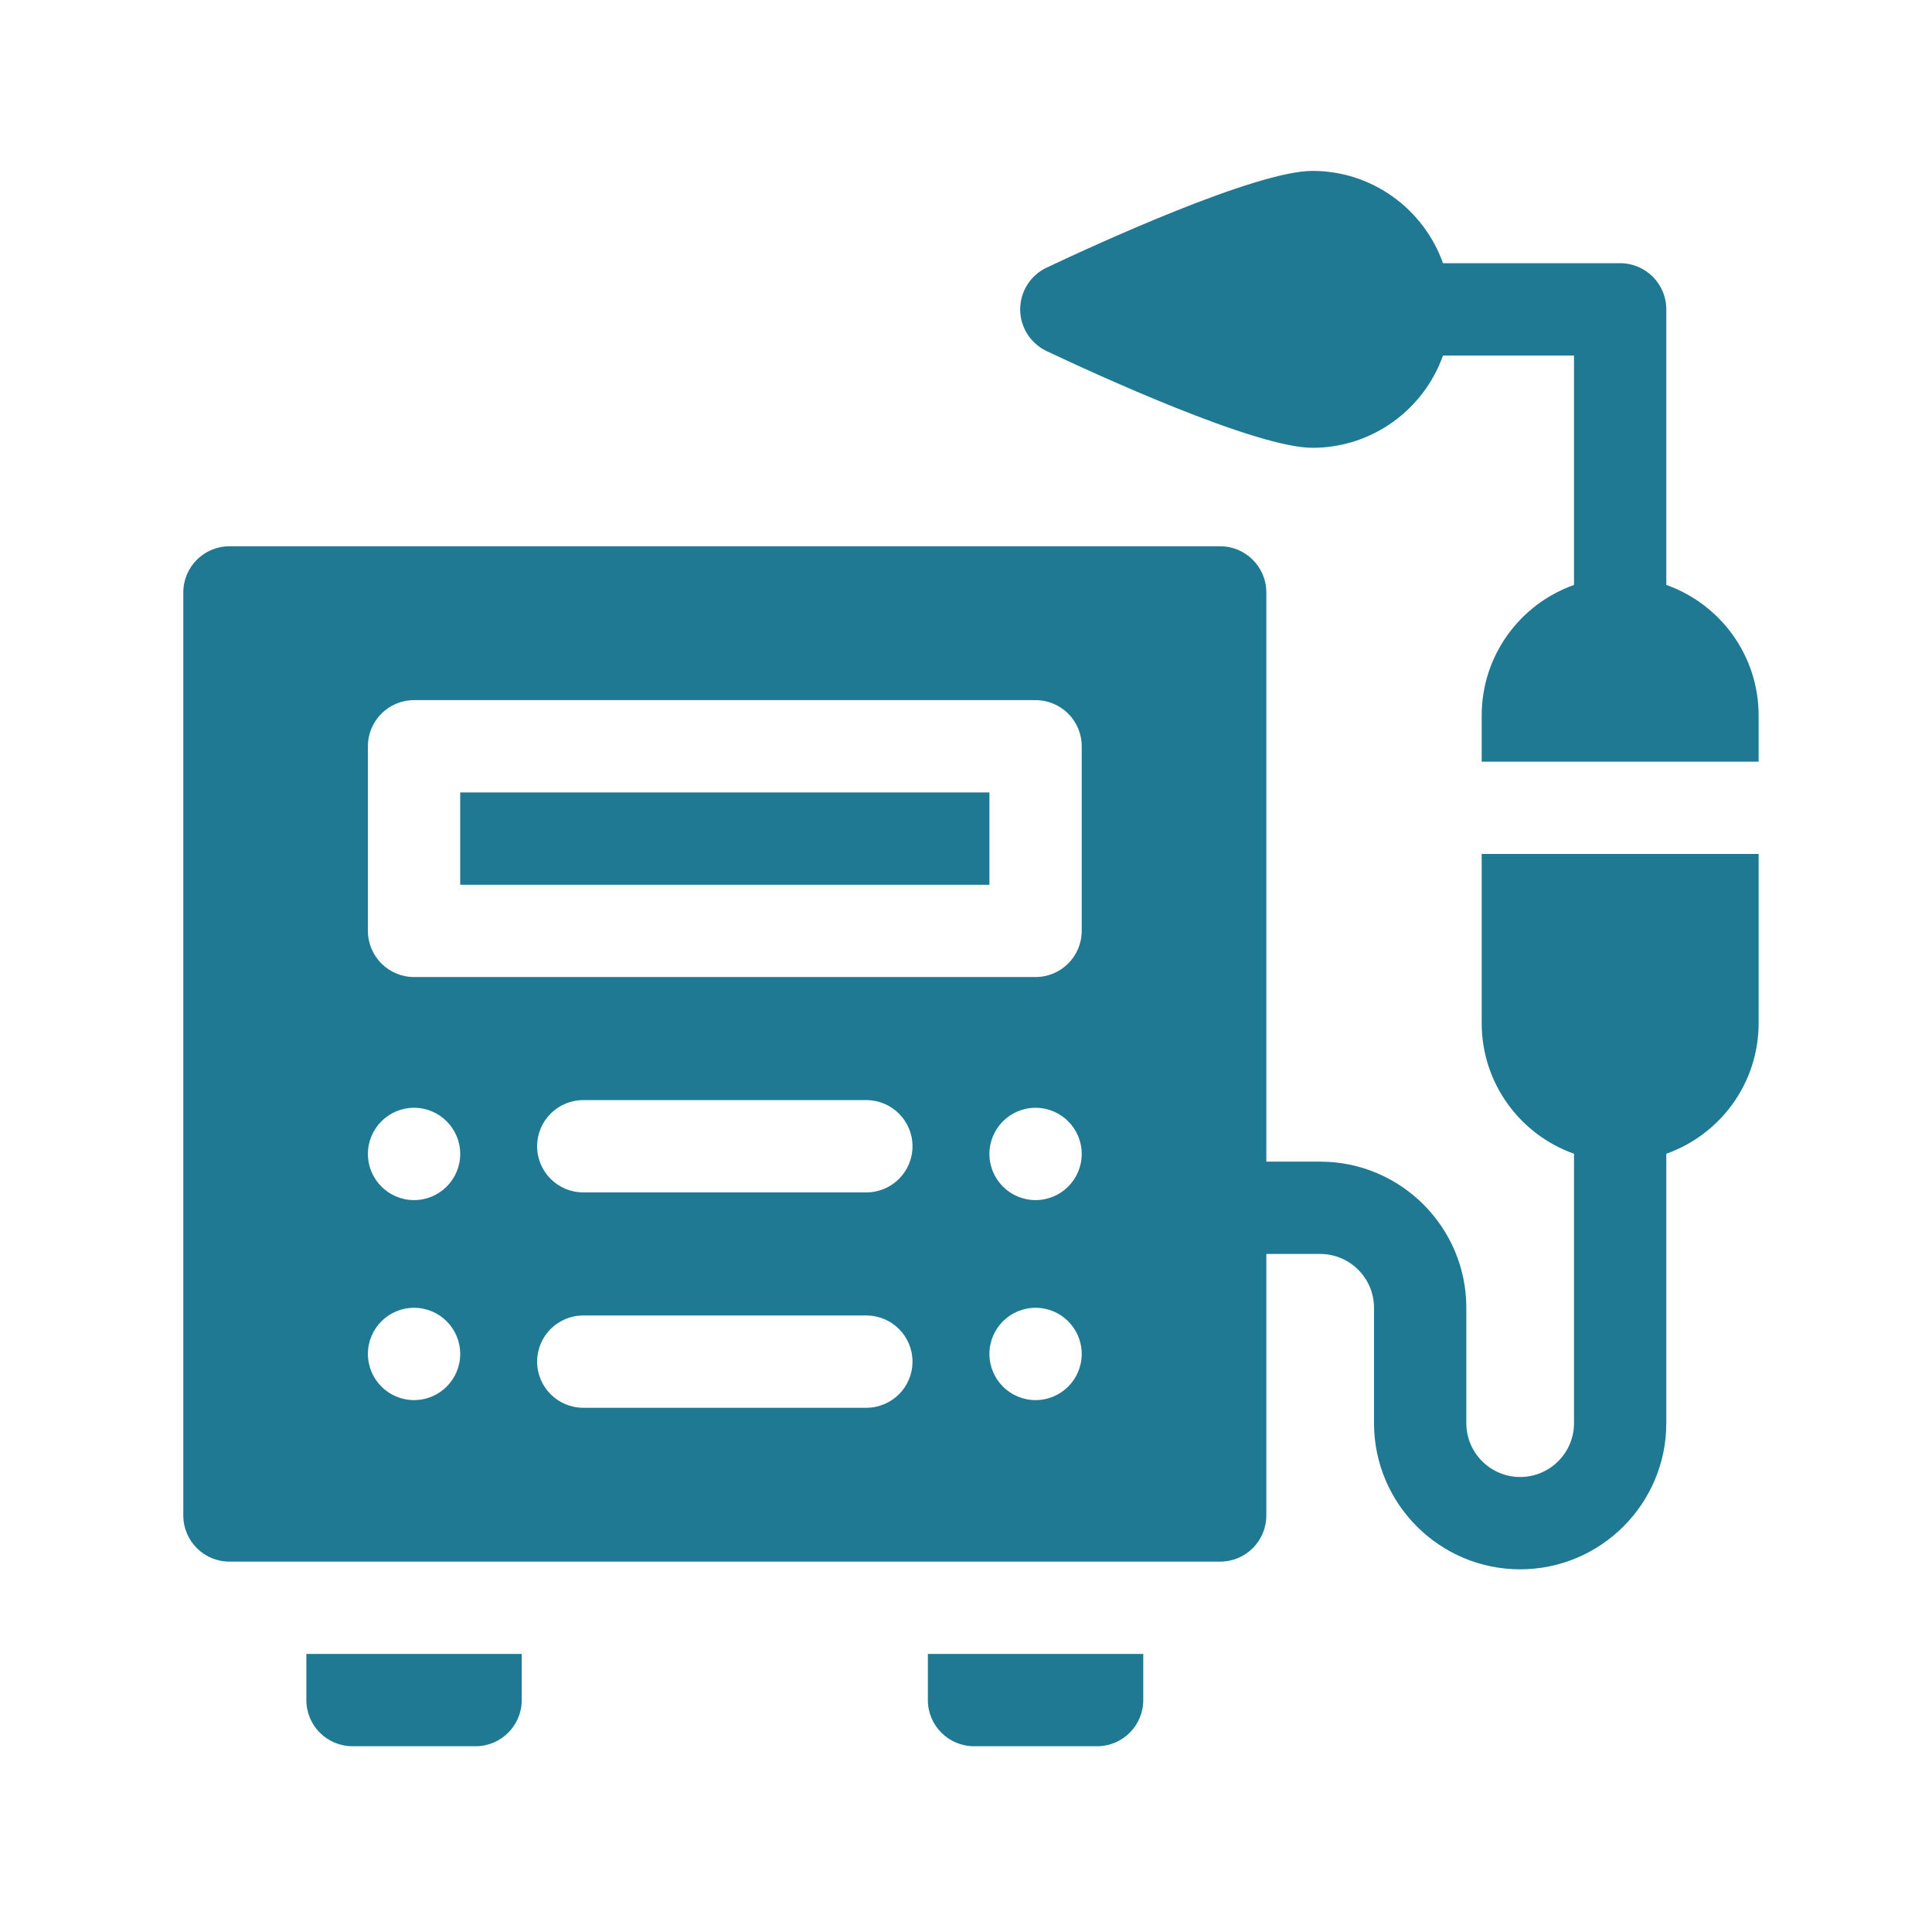
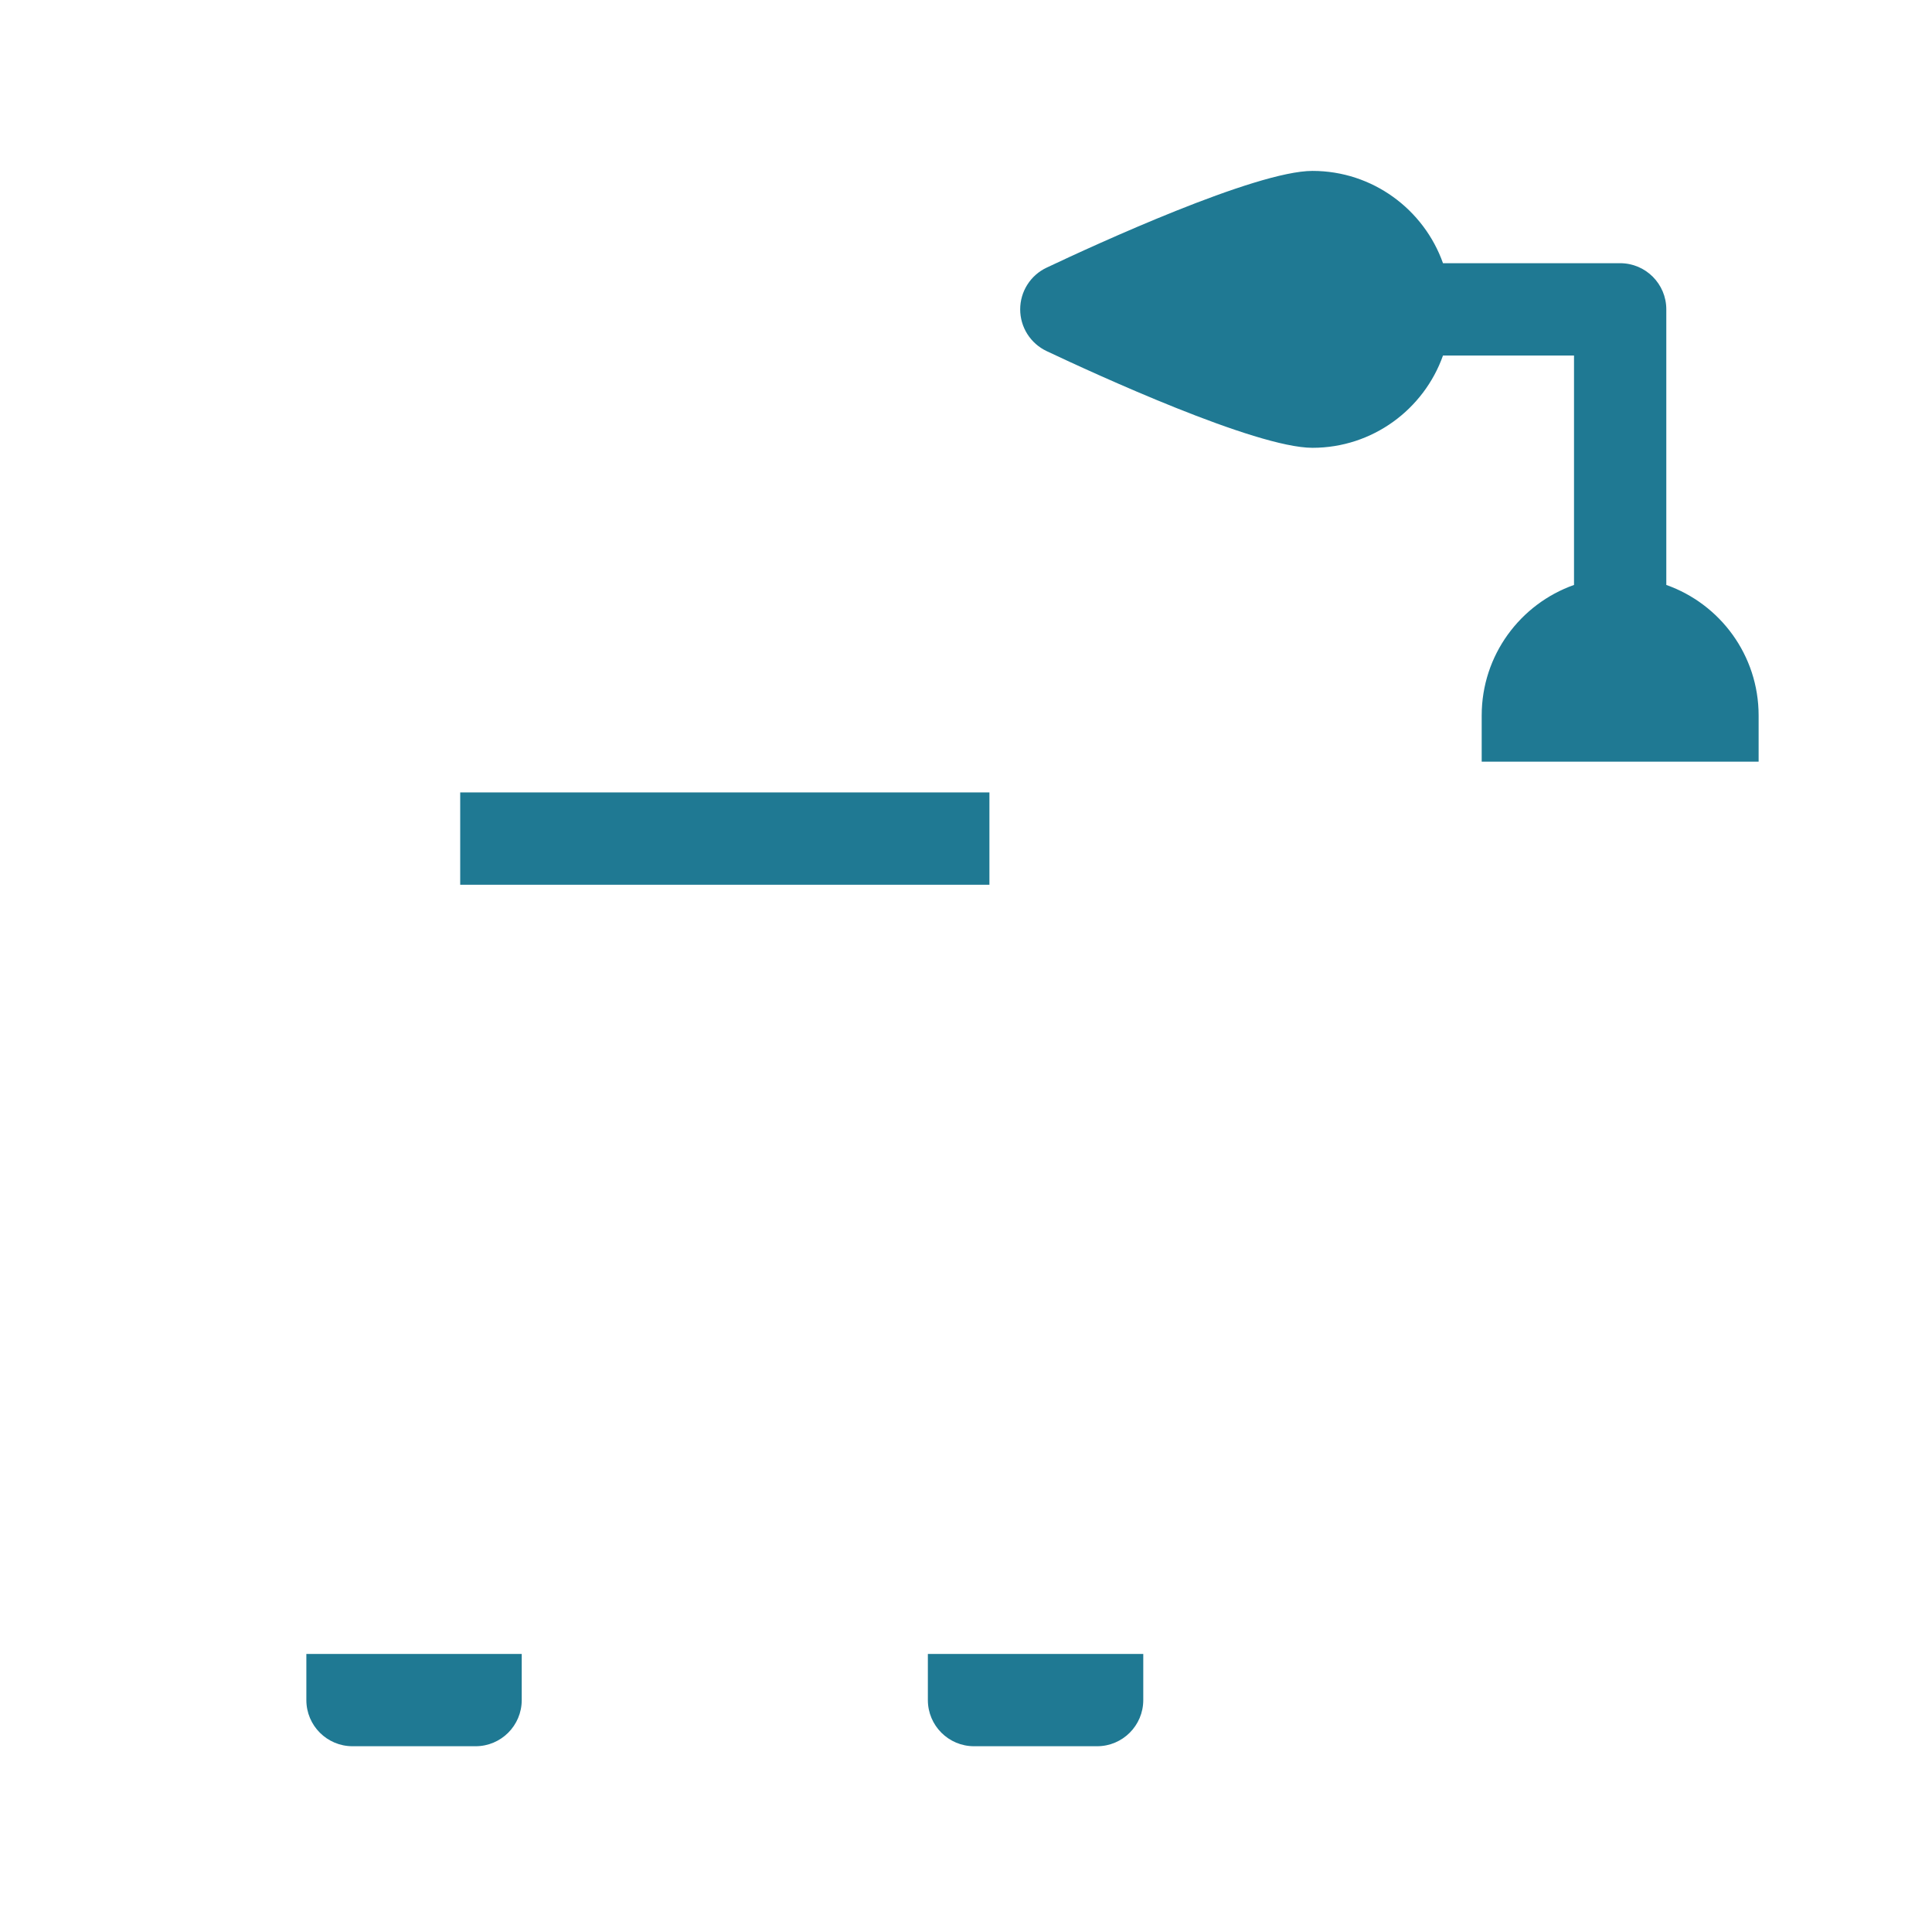
<svg xmlns="http://www.w3.org/2000/svg" width="65" height="65" viewBox="0 0 65 65" fill="none">
  <path d="M10.307 57.197C10.307 58.055 11.002 58.75 11.86 58.75H16.001C16.858 58.75 17.553 58.055 17.553 57.197V55.645H10.307V57.197ZM31.217 57.197C31.217 58.055 31.913 58.75 32.77 58.75H36.911C37.768 58.75 38.464 58.055 38.464 57.197V55.645H31.217V57.197ZM15.483 26.66H33.288V29.766H15.483V26.66ZM56.061 19.68V10.408C56.061 9.551 55.366 8.855 54.508 8.855H48.548C47.907 7.048 46.181 5.75 44.157 5.75C42.242 5.75 36.826 8.241 35.212 9.005C34.946 9.13 34.721 9.329 34.564 9.577C34.406 9.826 34.323 10.114 34.323 10.408C34.323 10.702 34.406 10.99 34.564 11.239C34.721 11.487 34.946 11.686 35.212 11.812C36.826 12.575 42.242 15.066 44.157 15.066C46.181 15.066 47.907 13.768 48.548 11.961H52.956V19.68C51.147 20.32 49.85 22.044 49.85 24.072V25.625H59.167V24.072C59.167 22.044 57.87 20.32 56.061 19.68Z" fill="#1F7993" />
-   <path d="M49.85 34.424C49.85 36.452 51.147 38.176 52.956 38.816V47.881C52.956 48.88 52.143 49.692 51.144 49.692C50.145 49.692 49.333 48.88 49.333 47.881V43.999C49.333 41.288 47.127 39.082 44.416 39.082H42.604V19.932C42.604 19.074 41.909 18.379 41.051 18.379H7.719C6.862 18.379 6.167 19.074 6.167 19.932V50.986C6.167 51.844 6.862 52.539 7.719 52.539H41.051C41.909 52.539 42.604 51.844 42.604 50.986V42.188H44.416C45.414 42.188 46.227 43 46.227 43.999V47.881C46.227 50.592 48.433 52.798 51.144 52.798C53.855 52.798 56.061 50.592 56.061 47.881V38.816C57.87 38.176 59.167 36.452 59.167 34.424V28.73H49.85V34.424ZM13.93 47.105C13.073 47.105 12.378 46.409 12.378 45.552C12.378 44.694 13.073 43.999 13.93 43.999C14.788 43.999 15.483 44.694 15.483 45.552C15.483 46.409 14.788 47.105 13.93 47.105ZM13.93 40.376C13.073 40.376 12.378 39.681 12.378 38.823C12.378 37.966 13.073 37.27 13.93 37.27C14.788 37.27 15.483 37.966 15.483 38.823C15.483 39.681 14.788 40.376 13.93 40.376ZM29.147 47.363H19.624C18.766 47.363 18.071 46.668 18.071 45.81C18.071 44.953 18.766 44.258 19.624 44.258H29.147C30.005 44.258 30.7 44.953 30.7 45.81C30.7 46.668 30.005 47.363 29.147 47.363ZM29.147 40.117H19.624C18.766 40.117 18.071 39.422 18.071 38.565C18.071 37.707 18.766 37.012 19.624 37.012H29.147C30.005 37.012 30.7 37.707 30.7 38.565C30.7 39.422 30.005 40.117 29.147 40.117ZM34.84 47.105C33.983 47.105 33.288 46.409 33.288 45.552C33.288 44.694 33.983 43.999 34.84 43.999C35.698 43.999 36.393 44.694 36.393 45.552C36.393 46.409 35.698 47.105 34.84 47.105ZM34.84 40.376C33.983 40.376 33.288 39.681 33.288 38.823C33.288 37.966 33.983 37.27 34.84 37.27C35.698 37.27 36.393 37.966 36.393 38.823C36.393 39.681 35.698 40.376 34.84 40.376ZM36.393 31.318C36.393 32.176 35.698 32.871 34.84 32.871H13.93C13.073 32.871 12.378 32.176 12.378 31.318V25.107C12.378 24.25 13.073 23.555 13.93 23.555H34.84C35.698 23.555 36.393 24.25 36.393 25.107V31.318Z" fill="#1F7993" />
</svg>